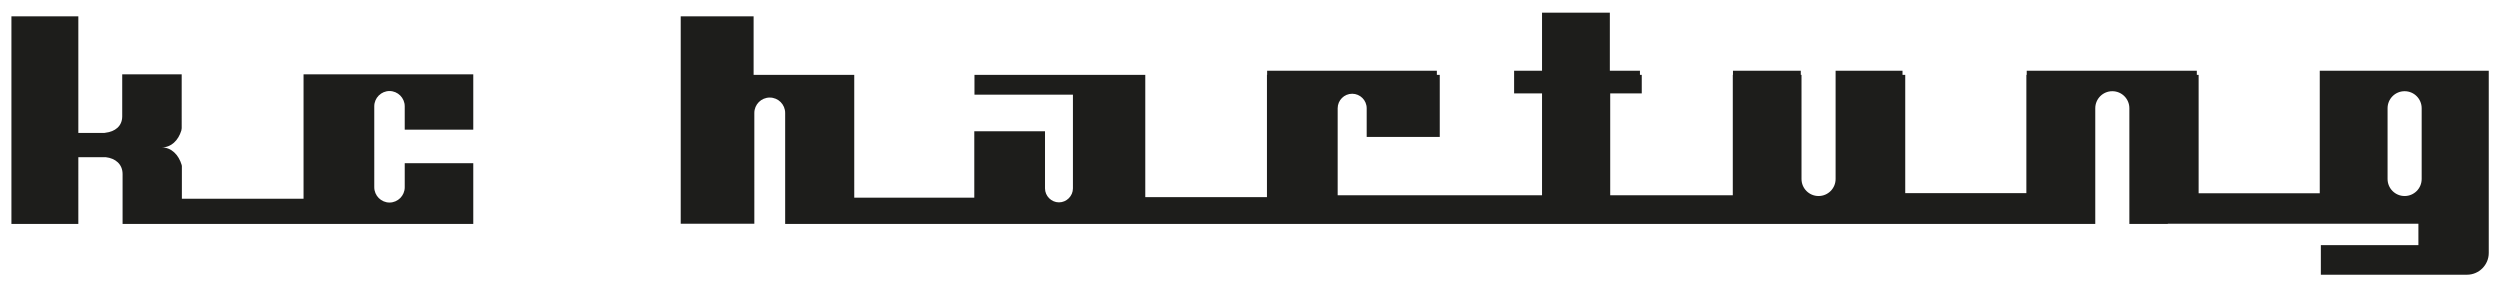
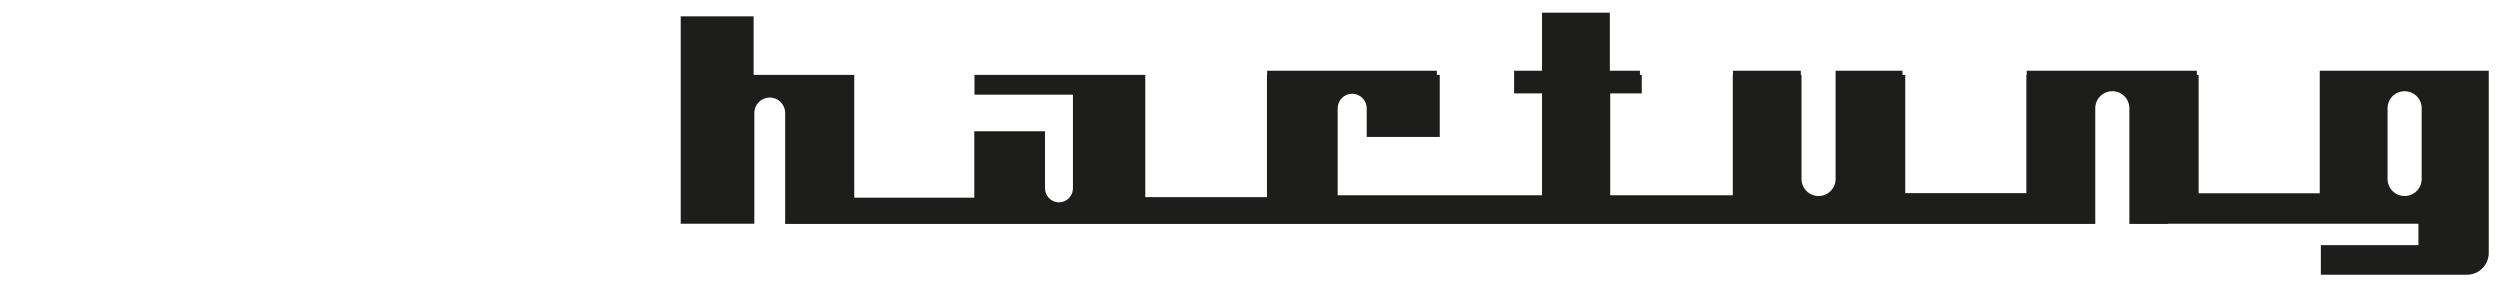
<svg xmlns="http://www.w3.org/2000/svg" version="1.1" x="0px" y="0px" viewBox="0 0 1378.7 155" style="enable-background:new 0 0 1378.7 155;" xml:space="preserve">
  <style type="text/css">
	.st0{fill:#1D1D1B;}
</style>
  <g id="Ebene_2">
</g>
  <g id="Ebene_1">
-     <path class="st0" d="M261,71.5V41h-93.6v68.6h-67.1v-18l-0.1-0.6c-1.7-5.7-5.7-9.7-11-9.7c5.2,0,9.1-3.8,10.8-9.3l0.2-1.3V41h-28   h-4.8v23.2c0,5.4-4,8.4-9.2,9l-0.6,0.1c-0.4,0-0.9,0-1.3,0H43.2V9H6.3v114.5h36.9V86.7h15.2c5.2,0.6,9.2,3.8,9.2,9.3v27.5h4.8h28   h67.1h16.1H261V90h-37.8v13.3c0,4.6-3.8,8.4-8.4,8.4c-4.6,0-8.4-3.8-8.4-8.4V58.6c0-4.6,3.8-8.4,8.4-8.4c4.6,0,8.4,3.8,8.4,8.4   v12.9H261z" />
    <path class="st0" d="M1279.3,39v67.6h-66.8V41.3h-1V39h-93.8v2.3h-0.2v65.2h-66.8V41.3h-1.5V39h-36.9v59.7c0,5.2-4.2,9.4-9.4,9.4   c-5.2,0-9.4-4.2-9.4-9.4V41.3h-0.4V39h-37.4v2.3h-0.1v10.2V66v6.8v10.9v24H888v-24V72.8V51.5h17.4V41.3h-1V39h-16.6v-32h-37.4v32   h-15.4v12.5h15.4v24v8.2v24h-15.4H794h-56.3V76v-0.5V59.7c0-4.4,3.6-8,8-8s8,3.6,8,8v15.8H794V41.3h-1.6V39h-93.6v2.3h-0.1v67.4   h-67.1V41.3h-94.2v10.9H584h0h7.7v7.7v12.5v31.5c0,4.2-3.5,7.7-7.7,7.7h0c-4.2,0-7.7-3.5-7.7-7.7V72.4h-39V109h-66.2V41.3h-55.5V9   h-40.2v32.3v5.1v77h40.6V62.3c0-4.7,3.8-8.5,8.5-8.5c4.7,0,8.5,3.8,8.5,8.5v61.2h722.5V59.7c0-5.2,4.2-9.4,9.4-9.4s9.4,4.2,9.4,9.4   v55.1v8.6v0.1h21.2v-0.1h138.2v11.8h-53.8v16.3h80.6c6.6,0,12-5.4,12-12v-16V88.4v-12V41.3V39H1279.3z M1316.7,59.7   c0-5.2,4.2-9.4,9.4-9.4c5.2,0,9.4,4.2,9.4,9.4v39c0,5.2-4.2,9.4-9.4,9.4c-5.2,0-9.4-4.2-9.4-9.4V59.7z" />
  </g>
</svg>